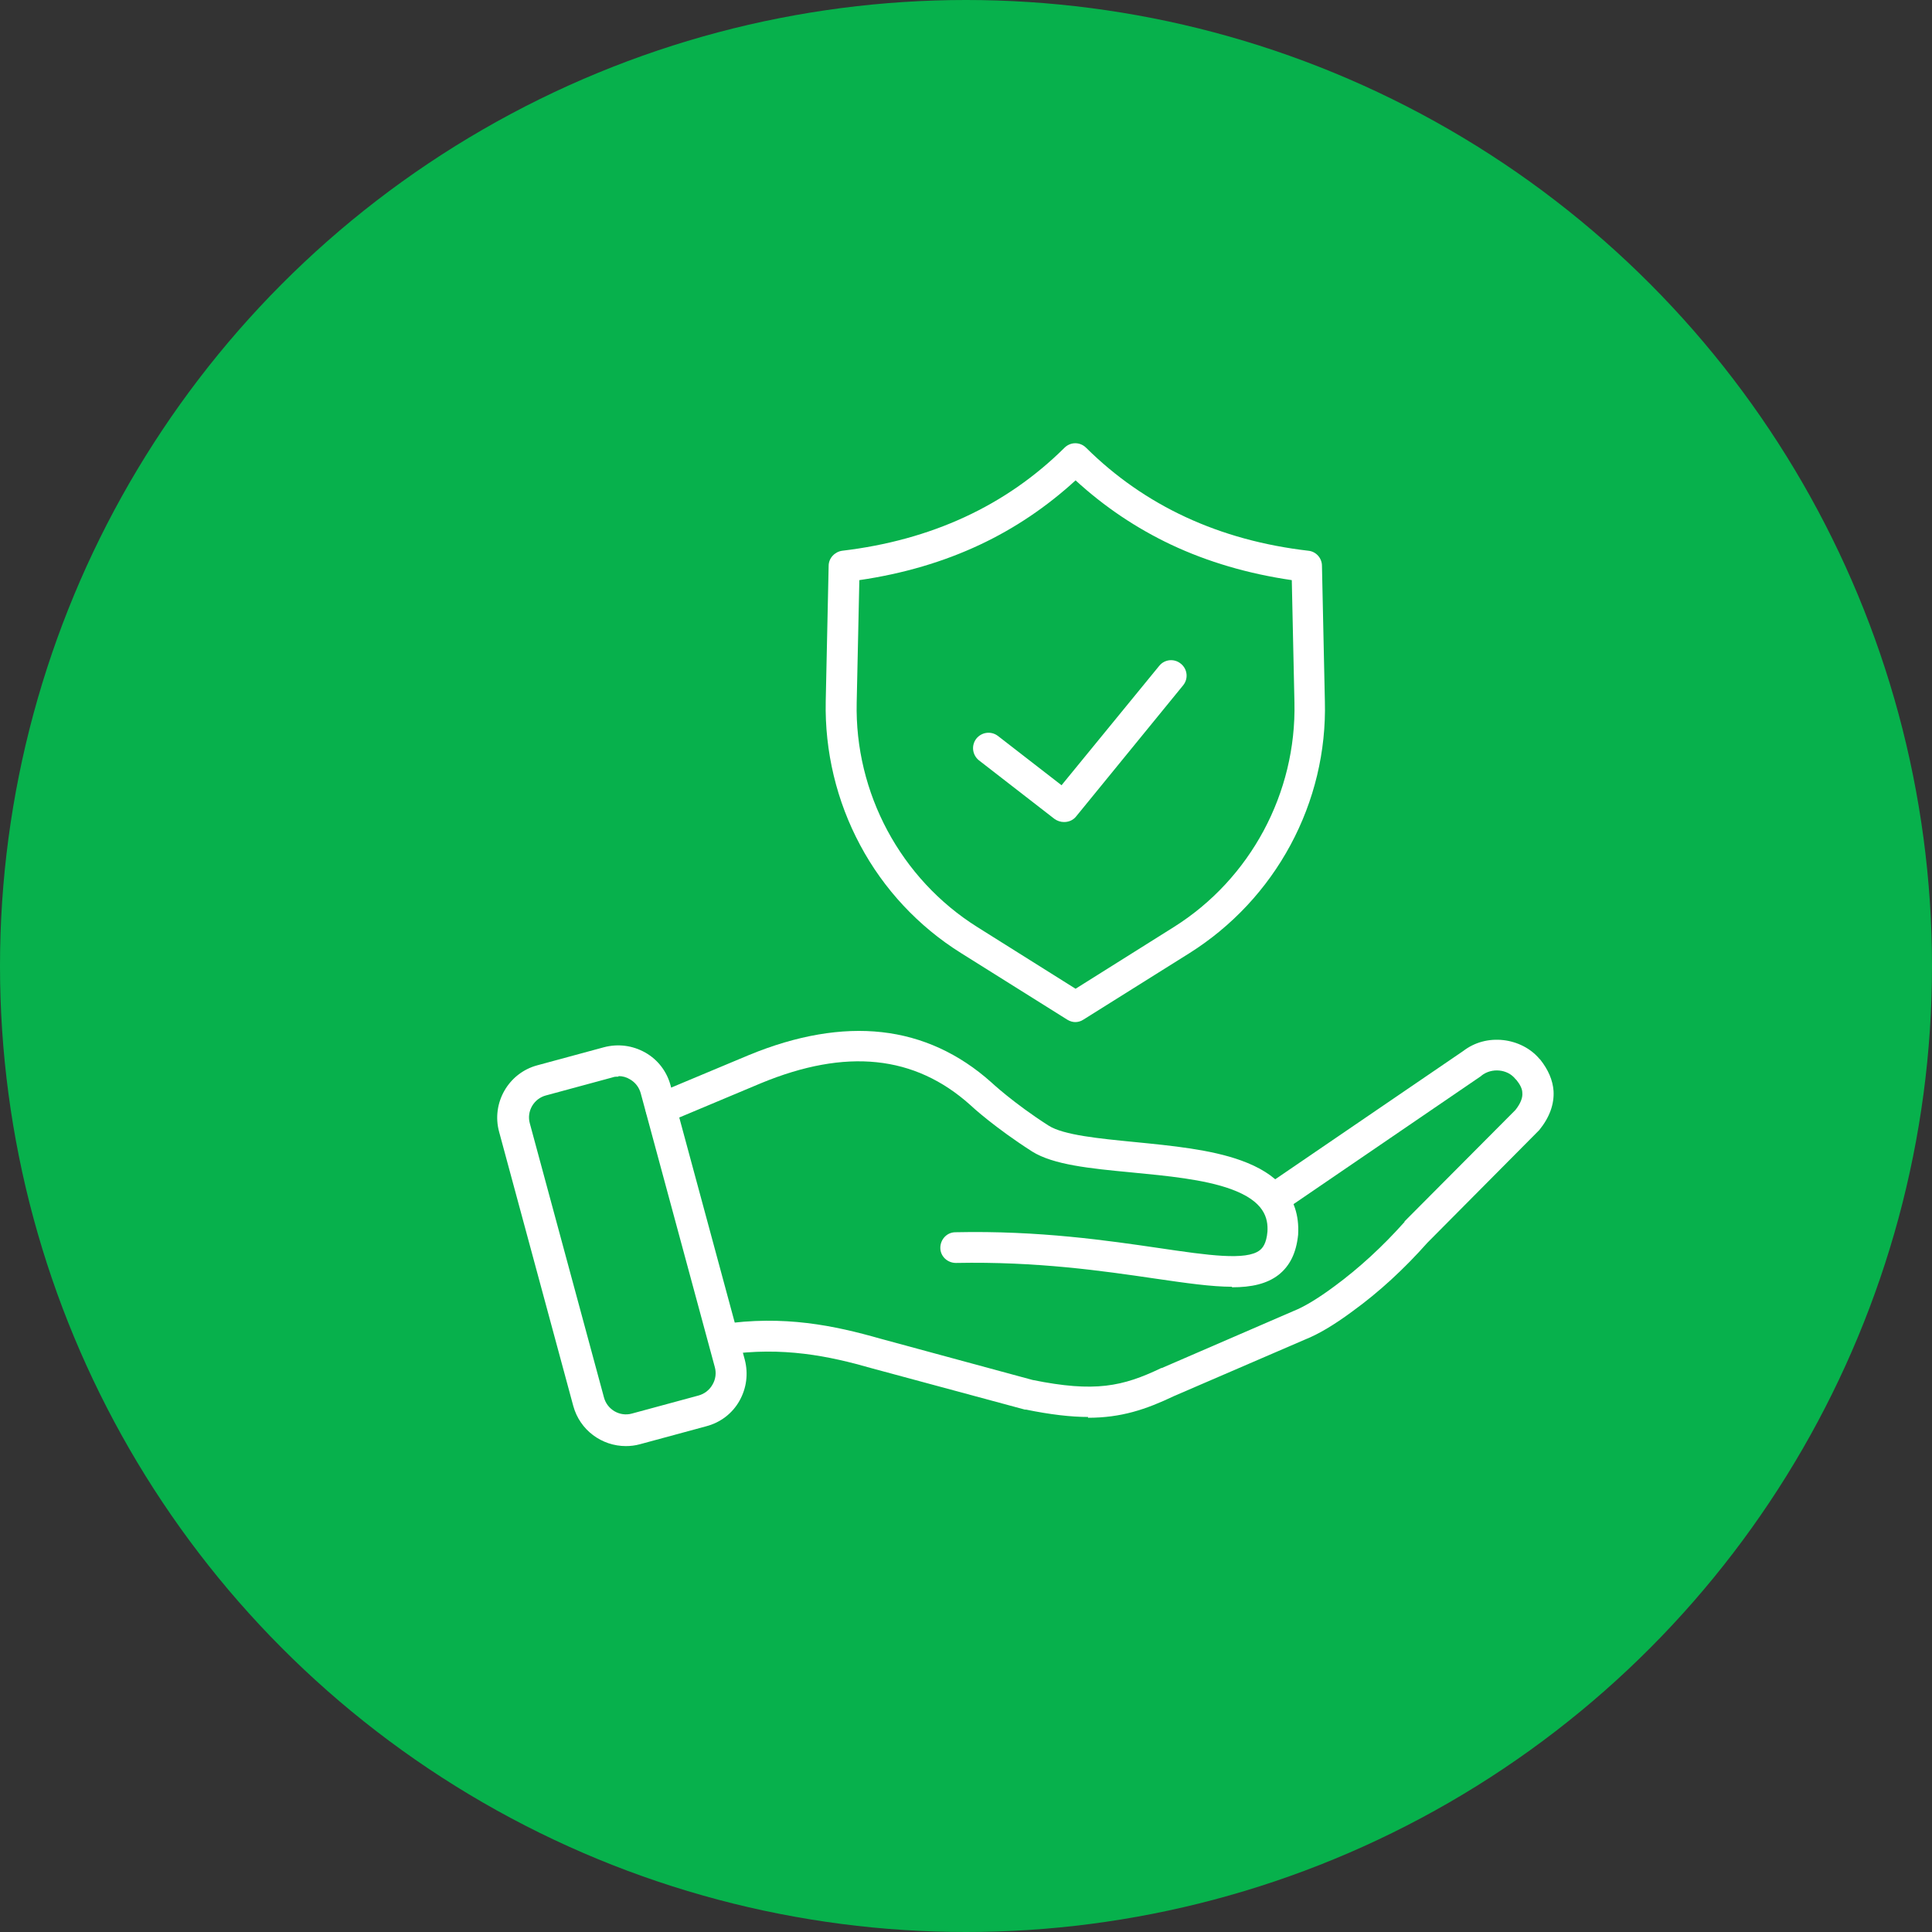
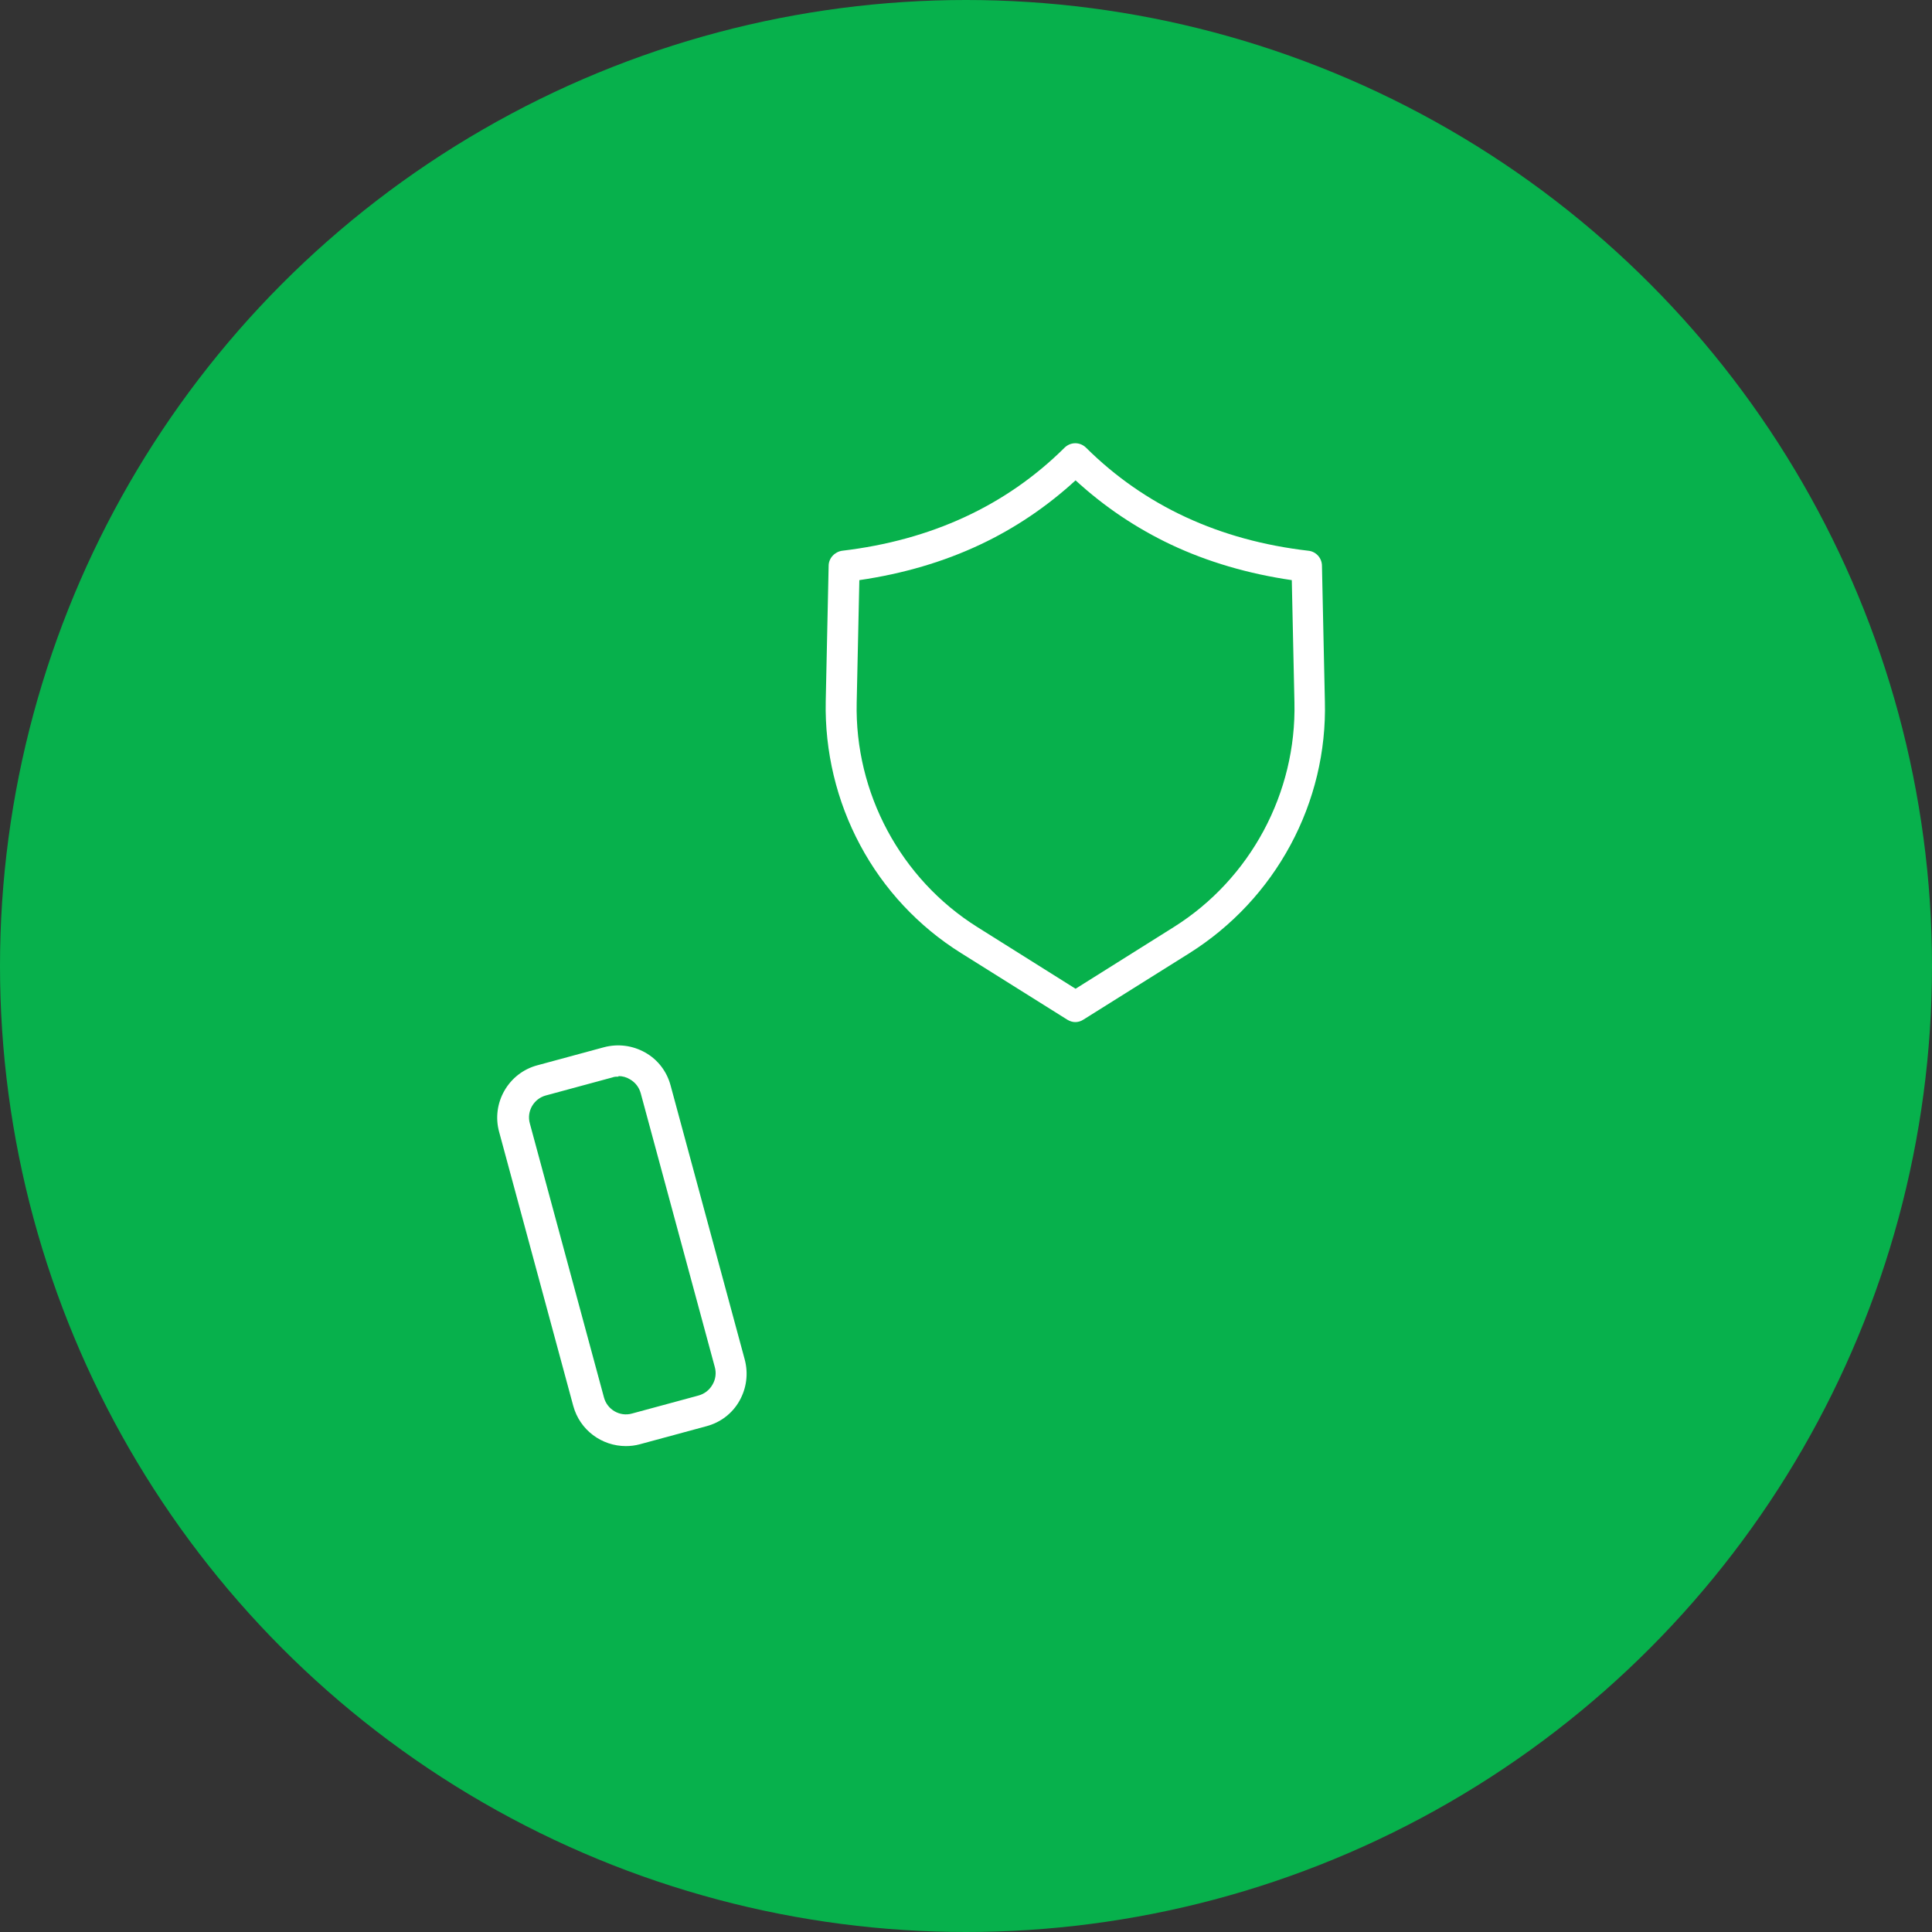
<svg xmlns="http://www.w3.org/2000/svg" id="Layer_2" data-name="Layer 2" viewBox="0 0 73 73">
  <rect x="0" y="0" width="73" height="73" fill="#333333" stroke="none" />
  <defs>
    <style>
      .cls-1 {
        fill: #fff;
      }

      .cls-2 {
        fill: #07b14c;
      }
    </style>
  </defs>
  <g id="Layer_1-2" data-name="Layer 1">
    <g>
      <circle class="cls-2" cx="36.5" cy="36.5" r="36.5" />
      <g>
-         <path class="cls-1" d="M46.56,48.62c-.79,0-1.75-.14-2.92-.31-1.98-.29-4.45-.65-7.52-.59-.32,0-.59-.25-.59-.57s.25-.59.57-.59c3.17-.07,5.79.32,7.71.6,1.83.27,3.28.48,3.79.08.1-.08.25-.24.29-.7.03-.51-.11-1.15-1.38-1.61-1.02-.37-2.41-.5-3.75-.63-1.59-.15-2.96-.29-3.76-.79-1.39-.89-2.26-1.68-2.34-1.76-2.1-1.88-4.69-2.15-7.91-.82l-3.55,1.49c-.3.12-.64-.02-.76-.31s.02-.64.31-.76l3.56-1.49c1.8-.74,3.49-1.03,5.01-.86,1.53.17,2.92.81,4.13,1.89h0s.84.79,2.17,1.64c.56.36,1.92.49,3.24.62,1.41.14,2.88.28,4.04.7.69.25,1.2.57,1.56.98.43.49.63,1.1.59,1.8v.02c-.07.69-.31,1.18-.74,1.52-.44.34-1.02.47-1.76.47v-.02Z" />
-         <path class="cls-1" d="M41.13,53.54c-.67,0-1.44-.09-2.37-.28h-.04l-5.78-1.56h0c-1.6-.46-3.37-.83-5.53-.51l-.17-1.15c2.38-.36,4.3.05,6.02.54l5.75,1.56c2.36.48,3.41.25,4.87-.45h.02l4.99-2.16h0c.38-.15.9-.46,1.52-.92.94-.69,1.83-1.51,2.66-2.44h0v-.02s4.19-4.21,4.19-4.21c.19-.24.28-.46.26-.65,0-.15-.09-.32-.22-.48l-.04-.04h0c-.3-.38-.9-.43-1.28-.13h0l-.02.02-7.44,5.08-.66-.96,7.43-5.07c.43-.33.96-.47,1.51-.41.53.06,1.03.31,1.36.7l.04.04h0c.3.38.47.77.5,1.18.03.5-.15,1-.54,1.48l-.02.02-.02.02-4.19,4.22c-.87.98-1.82,1.86-2.83,2.59-.7.52-1.3.87-1.78,1.06l-4.96,2.14c-1.07.51-2,.82-3.25.82v-.03Z" />
        <path class="cls-1" d="M23.65,54.64c-.91,0-1.74-.6-1.99-1.52l-2.8-10.35c-.3-1.09.35-2.23,1.45-2.52l2.51-.68c.53-.14,1.08-.07,1.56.2s.82.72.96,1.25l2.8,10.35c.14.53.07,1.08-.2,1.56s-.72.82-1.25.96l-2.51.68c-.18.05-.36.07-.54.07h.01ZM23.37,40.68c-.08,0-.15,0-.23.03l-2.51.68c-.46.12-.74.6-.61,1.06l2.8,10.35c.12.46.6.74,1.06.61l2.51-.68h0c.22-.06.41-.2.53-.41.12-.2.15-.44.09-.66l-2.8-10.35c-.06-.22-.2-.41-.41-.53-.13-.08-.28-.12-.43-.12v.02Z" />
      </g>
      <g>
        <path class="cls-1" d="M40.64,38.62c-.11,0-.21-.03-.31-.09l-4.02-2.52c-1.6-1-2.92-2.41-3.81-4.08-.89-1.66-1.34-3.54-1.3-5.43l.11-5.12c0-.29.23-.53.51-.57,3.37-.4,6.19-1.7,8.4-3.89.23-.23.59-.23.82,0,2.21,2.19,5.03,3.5,8.4,3.89.29.03.51.28.51.57l.11,5.12c.05,1.89-.4,3.76-1.3,5.43-.9,1.67-2.21,3.07-3.81,4.08l-4.02,2.52c-.09.06-.2.09-.31.09h.02ZM32.47,21.92l-.1,4.62h0c-.08,3.42,1.66,6.67,4.56,8.49l3.71,2.33,3.71-2.33c2.9-1.82,4.64-5.07,4.56-8.49h0l-.1-4.62c-1.65-.24-3.18-.69-4.56-1.34-1.31-.62-2.52-1.43-3.61-2.43-1.08.99-2.29,1.81-3.61,2.43-1.38.65-2.91,1.1-4.56,1.34Z" />
-         <path class="cls-1" d="M40.2,31.06c-.12,0-.25-.04-.36-.12l-2.85-2.21c-.25-.2-.3-.56-.1-.82.2-.25.56-.3.82-.1l2.4,1.86,3.69-4.51c.2-.25.57-.29.82-.08.25.2.29.57.08.82l-4.04,4.95c-.11.14-.28.21-.45.21h-.01Z" />
      </g>
    </g>
  </g>
</svg>